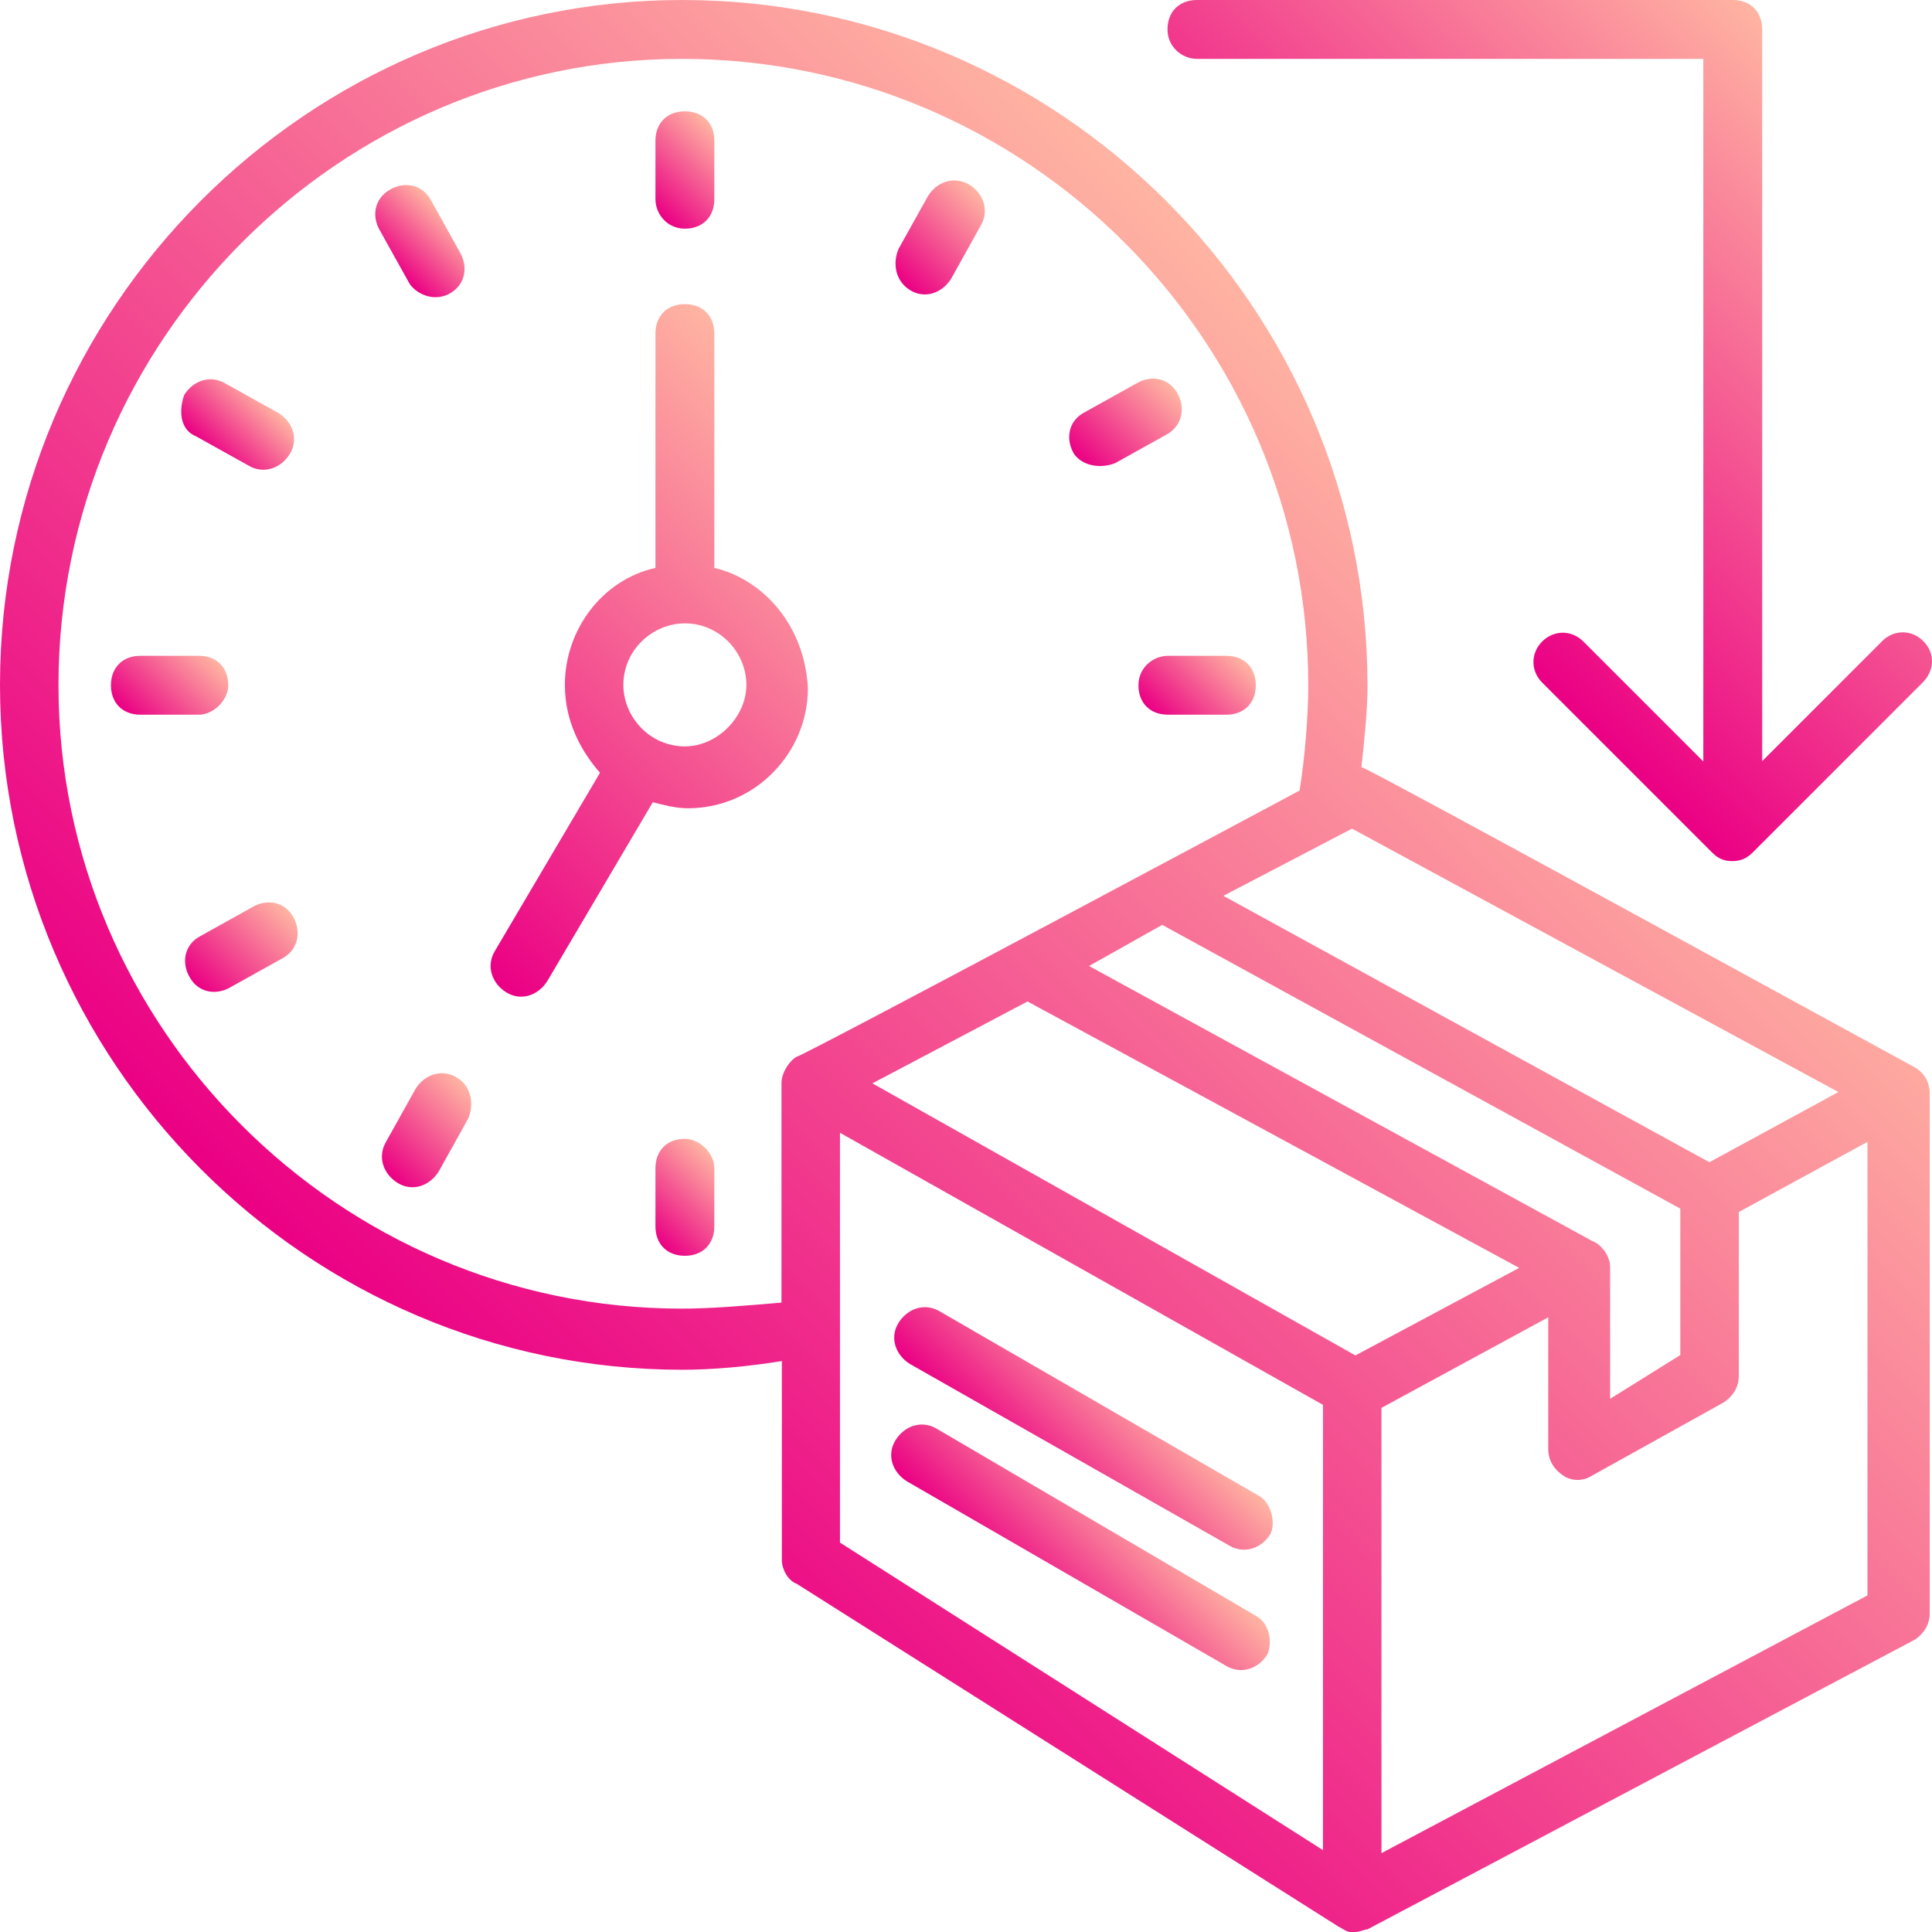
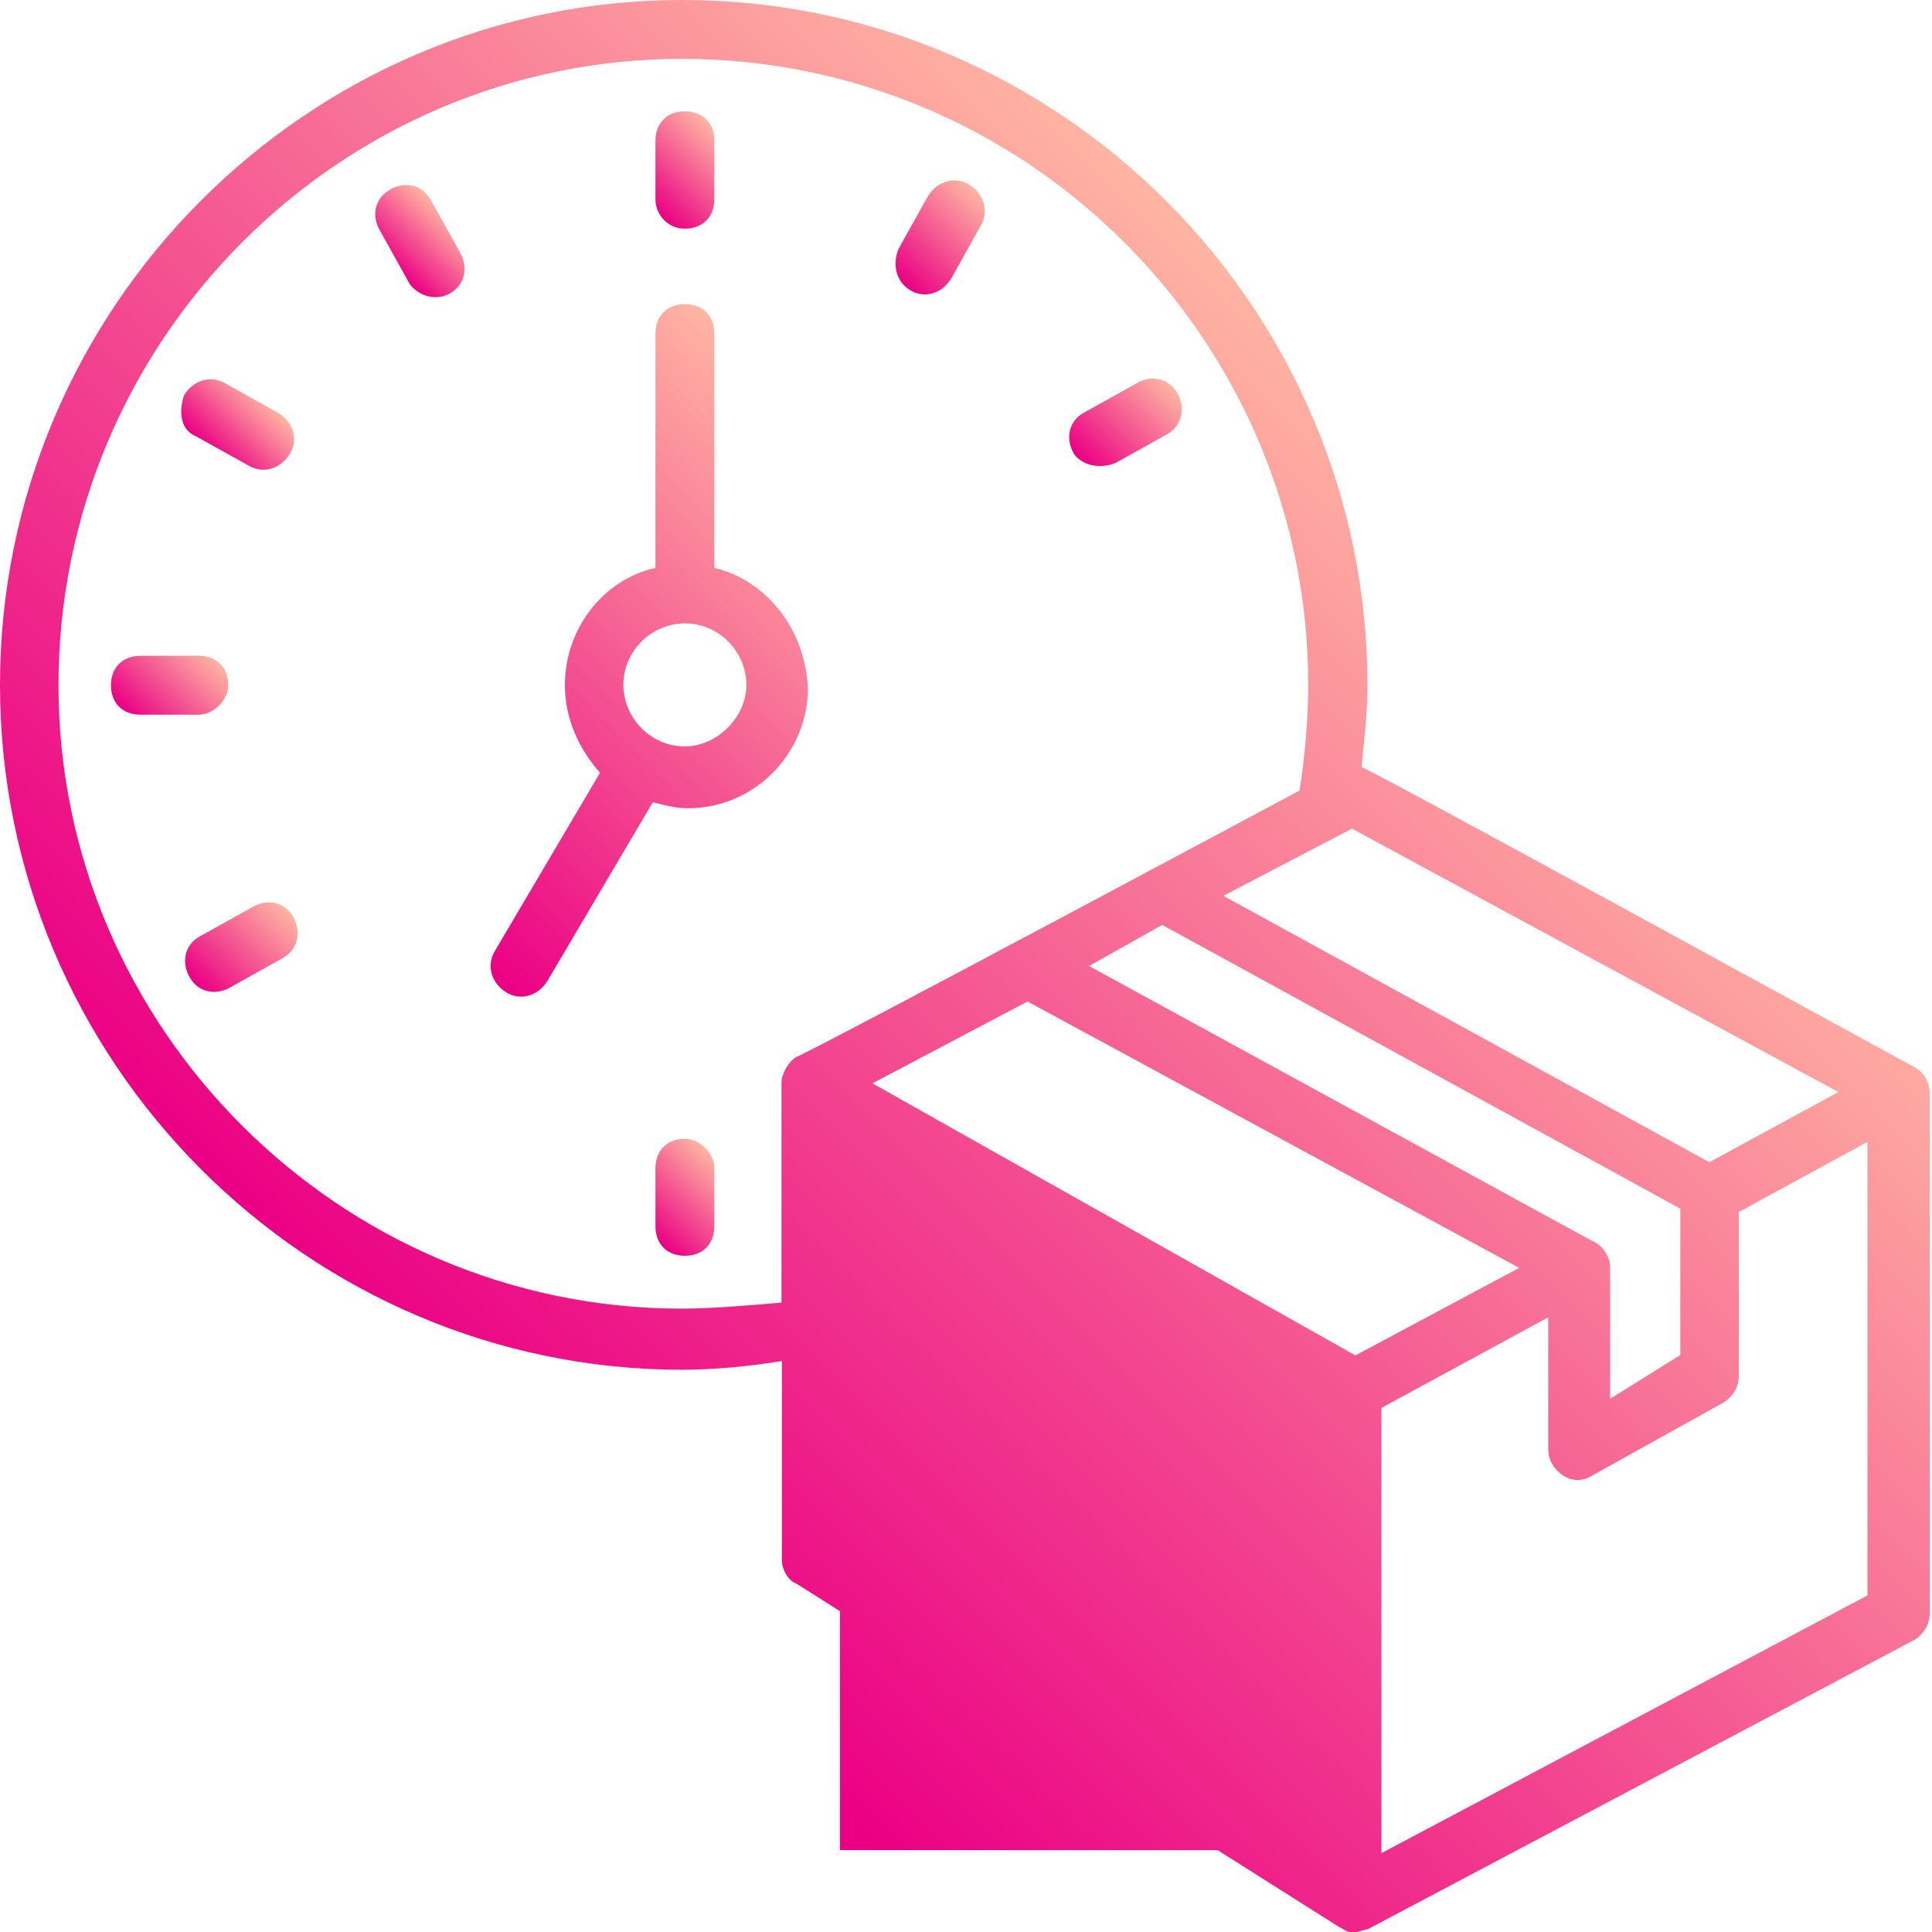
<svg xmlns="http://www.w3.org/2000/svg" version="1.1" id="Capa_1" x="0px" y="0px" viewBox="0 0 512 512" style="enable-background:new 0 0 512 512;" xml:space="preserve">
  <style type="text/css">
	.st0{fill:url(#SVGID_1_);}
	.st1{fill:url(#SVGID_2_);}
	.st2{fill:url(#SVGID_3_);}
	.st3{fill:url(#SVGID_4_);}
	.st4{fill:url(#SVGID_5_);}
	.st5{fill:url(#SVGID_6_);}
	.st6{fill:url(#SVGID_7_);}
	.st7{fill:url(#SVGID_8_);}
	.st8{fill:url(#SVGID_9_);}
	.st9{fill:url(#SVGID_10_);}
	.st10{fill:url(#SVGID_11_);}
	.st11{fill:url(#SVGID_12_);}
	.st12{fill:url(#SVGID_13_);}
	.st13{fill:url(#SVGID_14_);}
	.st14{fill:url(#SVGID_15_);}
</style>
  <g>
    <g>
      <linearGradient id="SVGID_1_" gradientUnits="userSpaceOnUse" x1="102.469" y1="231.641" x2="219.225" y2="114.884">
        <stop offset="0" style="stop-color:#EB0084" />
        <stop offset="1" style="stop-color:#FFB4A2" />
      </linearGradient>
      <path class="st0" d="M189.3,150.5V88.4c0-4.7-3.1-7.8-7.8-7.8s-7.8,3.1-7.8,7.8v62.1c-14,3.1-24,16.3-24,31    c0,9.3,3.9,17.1,9.3,23.3l-27.9,47.3c-2.3,3.9-0.8,8.5,3.1,10.9s8.5,0.8,10.9-3.1l27.9-47.3c3.1,0.8,6.2,1.6,9.3,1.6    c17.8,0,31.8-14.7,31.8-31.8C213.3,166,202.5,153.6,189.3,150.5z M181.5,197.8c-9.3,0-16.3-7.8-16.3-16.3    c0-9.3,7.8-16.3,16.3-16.3c9.3,0,16.3,7.8,16.3,16.3S190.1,197.8,181.5,197.8z" />
    </g>
  </g>
  <g>
    <g>
      <linearGradient id="SVGID_2_" gradientUnits="userSpaceOnUse" x1="172.166" y1="54.356" x2="191.03" y2="35.491">
        <stop offset="0" style="stop-color:#EB0084" />
        <stop offset="1" style="stop-color:#FFB4A2" />
      </linearGradient>
      <path class="st1" d="M181.5,29.5c-4.7,0-7.8,3.1-7.8,7.8v15.5c0,3.9,3.1,7.8,7.8,7.8s7.8-3.1,7.8-7.8V37.2    C189.3,32.6,186.2,29.5,181.5,29.5z" />
    </g>
  </g>
  <g>
    <g>
      <linearGradient id="SVGID_3_" gradientUnits="userSpaceOnUse" x1="172.024" y1="326.789" x2="190.739" y2="308.073">
        <stop offset="0" style="stop-color:#EB0084" />
        <stop offset="1" style="stop-color:#FFB4A2" />
      </linearGradient>
      <path class="st2" d="M181.5,301.8c-4.7,0-7.8,3.1-7.8,7.8V325c0,4.7,3.1,7.8,7.8,7.8s7.8-3.1,7.8-7.8v-15.5    C189.3,305.6,185.4,301.8,181.5,301.8z" />
    </g>
  </g>
  <g>
    <g>
      <linearGradient id="SVGID_4_" gradientUnits="userSpaceOnUse" x1="35.345" y1="190.886" x2="54.351" y2="171.879">
        <stop offset="0" style="stop-color:#EB0084" />
        <stop offset="1" style="stop-color:#FFB4A2" />
      </linearGradient>
      <path class="st3" d="M52.8,173.8H37.2c-4.7,0-7.8,3.1-7.8,7.8s3.1,7.8,7.8,7.8h15.5c3.9,0,7.8-3.9,7.8-7.8    C60.5,176.9,57.4,173.8,52.8,173.8z" />
    </g>
  </g>
  <g>
    <g>
      <linearGradient id="SVGID_5_" gradientUnits="userSpaceOnUse" x1="307.852" y1="191.102" x2="326.859" y2="172.096">
        <stop offset="0" style="stop-color:#EB0084" />
        <stop offset="1" style="stop-color:#FFB4A2" />
      </linearGradient>
-       <path class="st4" d="M325,173.8h-15.5c-3.9,0-7.8,3.1-7.8,7.8s3.1,7.8,7.8,7.8H325c4.7,0,7.8-3.1,7.8-7.8S329.7,173.8,325,173.8z" />
    </g>
  </g>
  <g>
    <g>
      <linearGradient id="SVGID_6_" gradientUnits="userSpaceOnUse" x1="55.513" y1="119.808" x2="70.016" y2="105.305">
        <stop offset="0" style="stop-color:#EB0084" />
        <stop offset="1" style="stop-color:#FFB4A2" />
      </linearGradient>
      <path class="st5" d="M73.7,109.4l-14-7.8c-3.9-2.3-8.5-0.8-10.9,3.1c-1.6,4.7-0.8,9.3,3.1,10.9l14,7.8c3.9,2.3,8.5,0.8,10.9-3.1    S77.6,111.7,73.7,109.4z" />
    </g>
  </g>
  <g>
    <g>
      <linearGradient id="SVGID_7_" gradientUnits="userSpaceOnUse" x1="102.201" y1="310.502" x2="124.293" y2="288.409">
        <stop offset="0" style="stop-color:#EB0084" />
        <stop offset="1" style="stop-color:#FFB4A2" />
      </linearGradient>
-       <path class="st6" d="M121,285.5c-3.9-2.3-8.5-0.8-10.9,3.1l-7.8,14c-2.3,3.9-0.8,8.5,3.1,10.9s8.5,0.8,10.9-3.1l7.8-14    C125.7,292.5,124.9,287.8,121,285.5z" />
    </g>
  </g>
  <g>
    <g>
      <linearGradient id="SVGID_8_" gradientUnits="userSpaceOnUse" x1="237.985" y1="73.87" x2="260.077" y2="51.778">
        <stop offset="0" style="stop-color:#EB0084" />
        <stop offset="1" style="stop-color:#FFB4A2" />
      </linearGradient>
      <path class="st7" d="M256.8,48.9c-3.9-2.3-8.5-0.8-10.9,3.1l-7.8,14c-1.6,3.9-0.8,8.5,3.1,10.9s8.5,0.8,10.9-3.1l7.8-14    C262.2,55.9,260.7,51.2,256.8,48.9z" />
    </g>
  </g>
  <g>
    <g>
      <linearGradient id="SVGID_9_" gradientUnits="userSpaceOnUse" x1="104.28" y1="71.041" x2="118.474" y2="56.847">
        <stop offset="0" style="stop-color:#EB0084" />
        <stop offset="1" style="stop-color:#FFB4A2" />
      </linearGradient>
      <path class="st8" d="M121.8,66.7l-7.8-14c-2.3-3.9-7-4.7-10.9-2.3s-4.7,7-2.3,10.9l7.8,14c2.3,3.1,7,4.7,10.9,2.3    S124.1,70.6,121.8,66.7z" />
    </g>
  </g>
  <g>
    <g>
      <linearGradient id="SVGID_10_" gradientUnits="userSpaceOnUse" x1="52.968" y1="261.99" x2="75.032" y2="239.926">
        <stop offset="0" style="stop-color:#EB0084" />
        <stop offset="1" style="stop-color:#FFB4A2" />
      </linearGradient>
      <path class="st9" d="M77.6,242.8c-2.3-3.9-7-4.7-10.9-2.3l-14,7.8c-3.9,2.3-4.7,7-2.3,10.9c2.3,3.9,7,4.7,10.9,2.3l14-7.8    C79.1,251.3,79.9,246.7,77.6,242.8z" />
    </g>
  </g>
  <g>
    <g>
      <linearGradient id="SVGID_11_" gradientUnits="userSpaceOnUse" x1="287.368" y1="123.008" x2="309.311" y2="101.066">
        <stop offset="0" style="stop-color:#EB0084" />
        <stop offset="1" style="stop-color:#FFB4A2" />
      </linearGradient>
      <path class="st10" d="M311.9,104c-2.3-3.9-7-4.7-10.9-2.3l-14,7.8c-3.9,2.3-4.7,7-2.3,10.9c2.3,3.1,7,3.9,10.9,2.3l14-7.8    C313.4,112.5,314.2,107.8,311.9,104z" />
    </g>
  </g>
  <g>
    <g>
      <linearGradient id="SVGID_12_" gradientUnits="userSpaceOnUse" x1="365.09" y1="137.019" x2="482.424" y2="19.685">
        <stop offset="0" style="stop-color:#EB0084" />
        <stop offset="1" style="stop-color:#FFB4A2" />
      </linearGradient>
-       <path class="st11" d="M509.7,169.9c-3.1-3.1-7.8-3.1-10.9,0L467,201.7V7.8c0-4.7-3.1-7.8-7.8-7.8h-142c-4.7,0-7.8,3.1-7.8,7.8    s3.9,7.8,7.8,7.8h134.2v186.2l-31.8-31.8c-3.1-3.1-7.8-3.1-10.9,0s-3.1,7.8,0,10.9l45,45c1.6,1.6,3.1,2.3,5.4,2.3s3.9-0.8,5.4-2.3    l45-45C512.8,177.6,512.8,173,509.7,169.9z" />
    </g>
  </g>
  <g>
    <g>
      <linearGradient id="SVGID_13_" gradientUnits="userSpaceOnUse" x1="133.768" y1="390.446" x2="390.01" y2="134.204">
        <stop offset="0" style="stop-color:#EB0084" />
        <stop offset="1" style="stop-color:#FFB4A2" />
      </linearGradient>
-       <path class="st12" d="M506.6,282.4c-1.6-0.8-144.3-79.1-145.8-79.1c0.8-7.8,1.6-14.7,1.6-21.7C362.3,81.5,280.8,0,180.8,0    C81.5,0,0,81.5,0,181.5s81.5,181.5,180.8,181.5c7.8,0,17.1-0.8,26.4-2.3v52.8c0,2.3,1.6,5.4,3.9,6.2l143.5,90.8    c1.6,0.8,2.3,1.6,3.9,1.6s3.1-0.8,3.9-0.8l145.1-76.8c2.3-1.6,3.9-3.9,3.9-7V289.4C511.2,286.3,509.7,283.9,506.6,282.4z     M487.2,289.4L453,308l-128.8-70.6l34.1-17.8L487.2,289.4z M422,328.9L288.6,256l19.4-10.9l137.3,75.2v38.8l-18.6,11.6v-34.9    C426.7,332.8,424.3,329.7,422,328.9z M207.1,287v58.2c-9.3,0.8-18.6,1.6-26.4,1.6c-90.8,0-165.2-74.5-165.2-165.2    c0-91.5,74.5-166,165.2-166c91.5,0,166,74.5,166,166c0,7.8-0.8,18.6-2.3,27.9c0,0-131.9,70.6-133.4,70.6    C208.7,281.6,207.1,284.7,207.1,287z M350.6,490.3l-128-81.5V300.2l128,72.1V490.3z M359.2,359.2l-128-72.1l41.1-21.7l130.3,70.6    L359.2,359.2z M494.9,422.8l-128.8,68.3V373.1l44.2-24V384c0,3.1,1.6,5.4,3.9,7s5.4,1.6,7.8,0l34.9-19.4c2.3-1.6,3.9-3.9,3.9-7    v-43.4l34.1-18.6L494.9,422.8L494.9,422.8z" />
+       <path class="st12" d="M506.6,282.4c-1.6-0.8-144.3-79.1-145.8-79.1c0.8-7.8,1.6-14.7,1.6-21.7C362.3,81.5,280.8,0,180.8,0    C81.5,0,0,81.5,0,181.5s81.5,181.5,180.8,181.5c7.8,0,17.1-0.8,26.4-2.3v52.8c0,2.3,1.6,5.4,3.9,6.2l143.5,90.8    c1.6,0.8,2.3,1.6,3.9,1.6s3.1-0.8,3.9-0.8l145.1-76.8c2.3-1.6,3.9-3.9,3.9-7V289.4C511.2,286.3,509.7,283.9,506.6,282.4z     M487.2,289.4L453,308l-128.8-70.6l34.1-17.8L487.2,289.4z M422,328.9L288.6,256l19.4-10.9l137.3,75.2v38.8l-18.6,11.6v-34.9    C426.7,332.8,424.3,329.7,422,328.9z M207.1,287v58.2c-9.3,0.8-18.6,1.6-26.4,1.6c-90.8,0-165.2-74.5-165.2-165.2    c0-91.5,74.5-166,165.2-166c91.5,0,166,74.5,166,166c0,7.8-0.8,18.6-2.3,27.9c0,0-131.9,70.6-133.4,70.6    C208.7,281.6,207.1,284.7,207.1,287z M350.6,490.3l-128-81.5V300.2V490.3z M359.2,359.2l-128-72.1l41.1-21.7l130.3,70.6    L359.2,359.2z M494.9,422.8l-128.8,68.3V373.1l44.2-24V384c0,3.1,1.6,5.4,3.9,7s5.4,1.6,7.8,0l34.9-19.4c2.3-1.6,3.9-3.9,3.9-7    v-43.4l34.1-18.6L494.9,422.8L494.9,422.8z" />
    </g>
  </g>
  <g>
    <g>
      <linearGradient id="SVGID_14_" gradientUnits="userSpaceOnUse" x1="272.675" y1="393.313" x2="301.749" y2="364.238">
        <stop offset="0" style="stop-color:#EB0084" />
        <stop offset="1" style="stop-color:#FFB4A2" />
      </linearGradient>
-       <path class="st13" d="M333.6,396.4L249,347.5c-3.9-2.3-8.5-0.8-10.9,3.1s-0.8,8.5,3.1,10.9l84.6,48.1c3.9,2.3,8.5,0.8,10.9-3.1    C338.2,403.4,336.7,398,333.6,396.4z" />
    </g>
  </g>
  <g>
    <g>
      <linearGradient id="SVGID_15_" gradientUnits="userSpaceOnUse" x1="272.093" y1="424.538" x2="300.806" y2="395.825">
        <stop offset="0" style="stop-color:#EB0084" />
        <stop offset="1" style="stop-color:#FFB4A2" />
      </linearGradient>
-       <path class="st14" d="M332.8,428.2l-84.6-49.6c-3.9-2.3-8.5-0.8-10.9,3.1s-0.8,8.5,3.1,10.9l84.6,48.9c3.9,2.3,8.5,0.8,10.9-3.1    C337.5,434.4,335.9,429.8,332.8,428.2z" />
    </g>
  </g>
</svg>